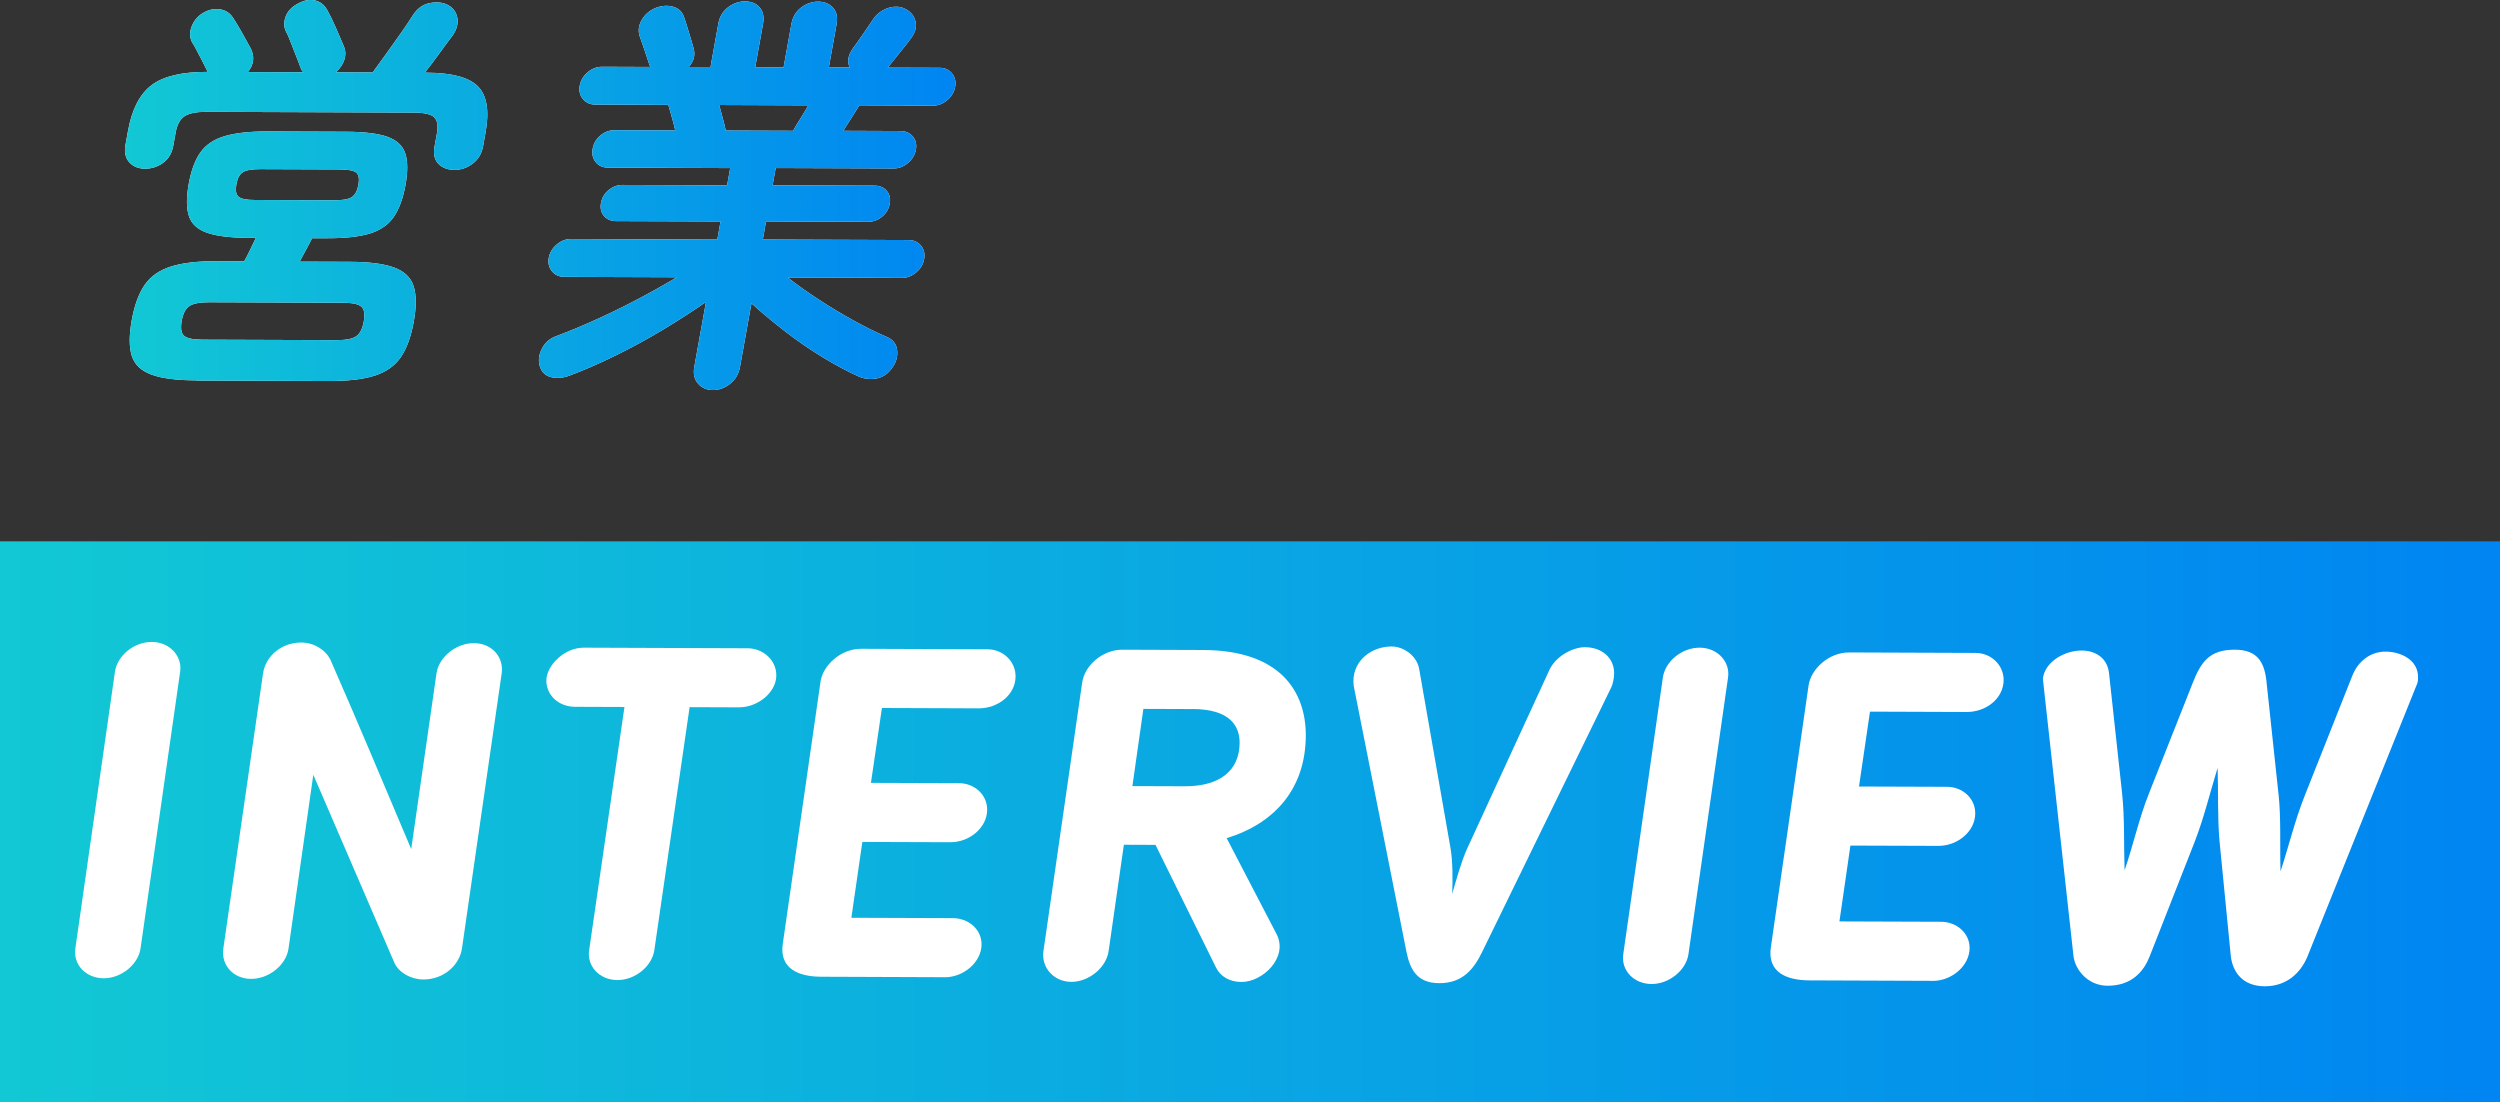
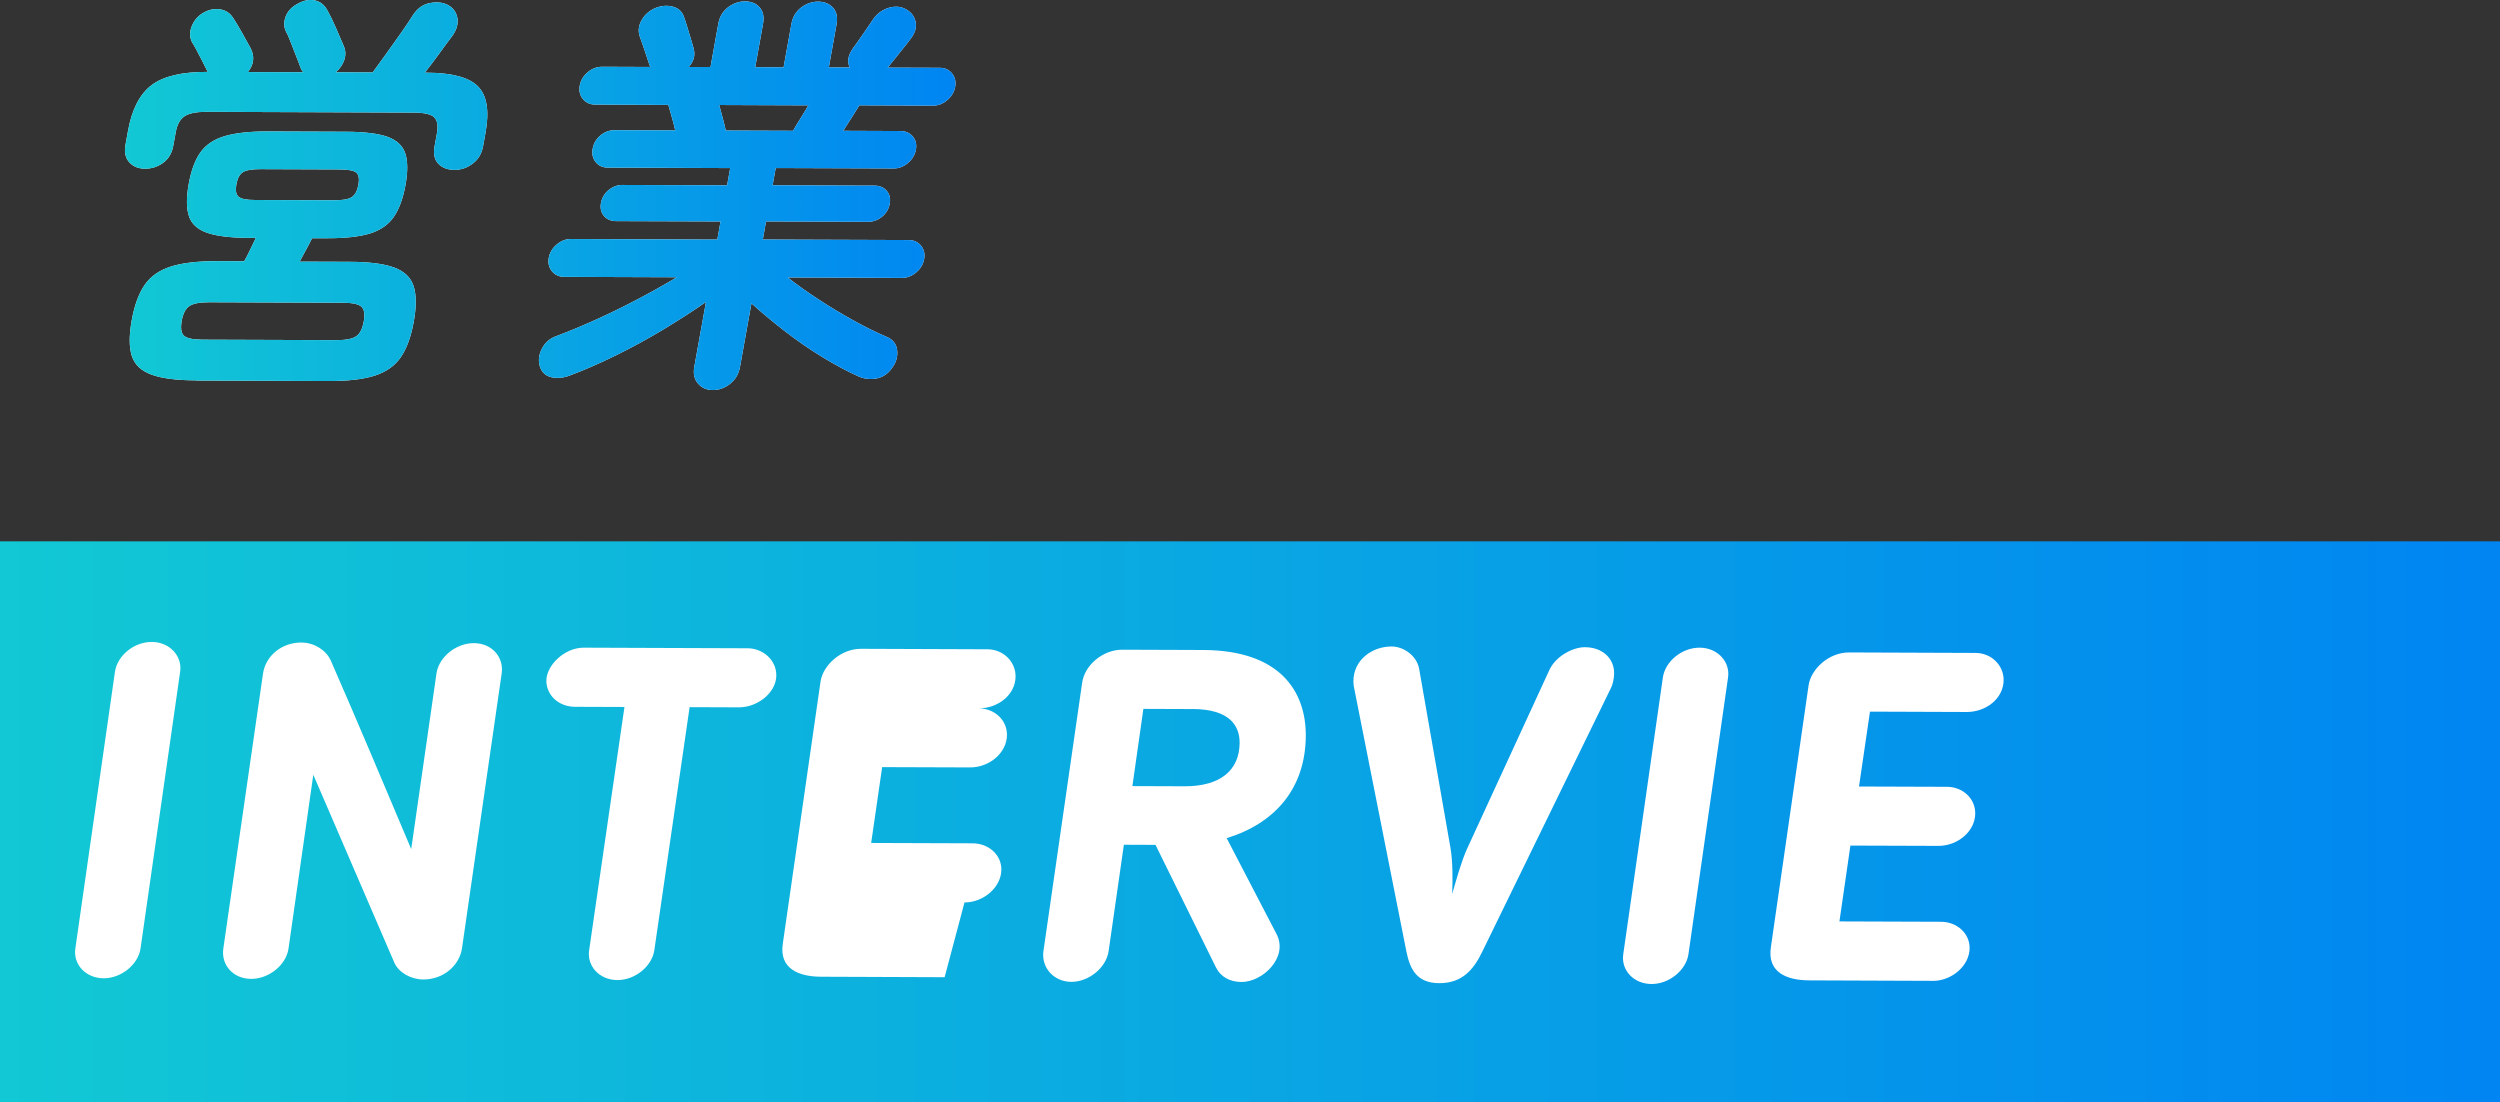
<svg xmlns="http://www.w3.org/2000/svg" xmlns:xlink="http://www.w3.org/1999/xlink" id="_レイヤー_2" viewBox="0 0 419 184.73">
  <rect x="0" y="0" width="419" height="184.73" fill="#333333" stroke="none" />
  <defs>
    <style>.cls-1{fill:url(#_名称未設定グラデーション_115);}.cls-2{fill:#fff;}.cls-3{fill:url(#_名称未設定グラデーション_115-2);}</style>
    <linearGradient id="_名称未設定グラデーション_115" x1="20.94" y1="32.69" x2="160.13" y2="32.69" gradientUnits="userSpaceOnUse">
      <stop offset="0" stop-color="#12c8d4" />
      <stop offset="1" stop-color="#0085f2" />
    </linearGradient>
    <linearGradient id="_名称未設定グラデーション_115-2" x1="0" y1="137.73" x2="419" y2="137.73" xlink:href="#_名称未設定グラデーション_115" />
  </defs>
  <g id="text">
    <path class="cls-2" d="m24.37,28.28c-1.15,0-2.05-.36-2.7-1.08-.65-.71-.87-1.69-.64-2.93l.41-2.27c.65-3.63,1.96-6.2,3.94-7.71,1.97-1.51,5.11-2.26,9.43-2.24-.2-.41-.47-.96-.81-1.62-.34-.67-.67-1.31-1-1.93-.32-.62-.59-1.09-.81-1.42-.41-.78-.44-1.64-.09-2.59.35-.94.95-1.69,1.78-2.23.93-.59,1.89-.83,2.88-.71.99.12,1.75.59,2.29,1.42.43.65.96,1.51,1.56,2.59.61,1.08,1.09,1.95,1.43,2.59.67,1.38.5,2.69-.5,3.93l9.29.03c-.11-.14-.21-.26-.28-.38-.07-.11-.14-.26-.2-.45-.21-.6-.49-1.31-.82-2.14-.33-.83-.64-1.61-.92-2.35-.28-.74-.51-1.24-.69-1.52-.37-.78-.38-1.62-.03-2.52.34-.89,1-1.59,1.96-2.1,1.03-.59,2-.79,2.93-.58.93.21,1.63.78,2.11,1.7.42.74.9,1.72,1.43,2.94.54,1.22.97,2.22,1.29,3,.33.74.36,1.51.1,2.31-.26.8-.74,1.5-1.45,2.1l6.2.02c.61-.82,1.36-1.86,2.24-3.09.89-1.24,1.75-2.45,2.59-3.64.83-1.19,1.48-2.15,1.93-2.89.76-1.15,1.72-1.82,2.88-2.02s2.14-.1,2.94.32c.88.46,1.42,1.18,1.61,2.14s-.08,1.98-.82,3.03c-.6.78-1.31,1.74-2.14,2.89-.83,1.15-1.66,2.25-2.49,3.3h.35c4.22.02,7.08.79,8.57,2.31,1.49,1.52,1.92,4.1,1.26,7.73l-.41,2.27c-.22,1.24-.8,2.22-1.73,2.92-.93.71-1.95,1.06-3.05,1.06-1.15,0-2.05-.34-2.71-1.01-.66-.67-.88-1.62-.66-2.86l.4-2.2c.24-1.33.08-2.25-.47-2.76-.55-.51-1.68-.76-3.37-.77l-34.77-.13c-1.7,0-2.93.24-3.68.74-.76.5-1.26,1.42-1.49,2.75l-.4,2.2c-.22,1.24-.79,2.19-1.69,2.85-.9.66-1.9.99-3,.99Zm8.5,35.47c-3.26-.01-5.75-.33-7.47-.96-1.72-.63-2.83-1.66-3.3-3.11s-.48-3.44-.03-5.96c.45-2.53,1.18-4.51,2.17-5.96.99-1.44,2.46-2.47,4.41-3.09s4.55-.91,7.81-.9l4.47.02c.34-.6.67-1.25,1.01-1.96.34-.71.65-1.36.94-1.96h-1.24c-3.03-.02-5.34-.3-6.94-.86-1.6-.56-2.62-1.49-3.04-2.8-.43-1.31-.44-3.09-.04-5.34.4-2.25,1.05-4.02,1.95-5.3.9-1.28,2.24-2.2,4.04-2.74,1.8-.54,4.21-.81,7.24-.8l13.15.05c3.07.01,5.39.3,6.94.85,1.55.56,2.55,1.48,2.98,2.77.43,1.29.45,3.06.04,5.31-.41,2.25-1.06,4.03-1.96,5.34-.9,1.31-2.23,2.23-3.98,2.78-1.75.54-4.17.81-7.24.8h-2.48c-.29.59-.62,1.23-1,1.92-.38.69-.74,1.35-1.08,2l8.4.03c3.26.01,5.74.33,7.44.96,1.7.63,2.79,1.66,3.26,3.11.47,1.45.48,3.44.03,5.96-.46,2.53-1.18,4.51-2.18,5.96-.99,1.44-2.45,2.47-4.38,3.09s-4.52.91-7.78.9l-22.17-.08Zm1.02-6.82l22.51.08c1.56,0,2.66-.21,3.29-.64.63-.43,1.06-1.27,1.28-2.51.21-1.19.09-2.01-.39-2.45-.47-.44-1.49-.66-3.05-.67l-22.51-.08c-1.56,0-2.65.21-3.29.64-.63.44-1.05,1.25-1.27,2.44-.22,1.24-.1,2.08.37,2.52.47.44,1.49.66,3.05.67Zm8.83-23.41l13.29.05c1.42,0,2.41-.17,2.96-.54.55-.37.91-1.05,1.1-2.06.18-1.01.06-1.69-.36-2.04-.42-.35-1.34-.52-2.76-.53l-13.29-.05c-1.42,0-2.4.16-2.95.51-.54.34-.91,1.02-1.09,2.03-.18,1.01-.07,1.7.35,2.07.42.37,1.33.56,2.76.56Z" />
    <path class="cls-2" d="m119.45,65.37c-1.01,0-1.83-.36-2.46-1.08-.63-.72-.84-1.65-.63-2.79l1.96-10.89c-2.16,1.51-4.55,3.05-7.17,4.63-2.63,1.58-5.29,3.03-7.98,4.35s-5.2,2.42-7.51,3.28c-1.09.45-2.15.58-3.17.37-1.02-.21-1.69-.82-2.01-1.83-.29-.92-.19-1.9.32-2.93.51-1.03,1.32-1.75,2.46-2.16,1.97-.73,4.14-1.63,6.51-2.7,2.38-1.07,4.75-2.23,7.14-3.49,2.38-1.25,4.55-2.48,6.52-3.66l-18.86-.07c-.87,0-1.56-.32-2.07-.94-.51-.62-.68-1.37-.53-2.24.16-.87.6-1.62,1.33-2.24.73-.62,1.53-.93,2.41-.92l24.51.09.54-3.03-17.49-.06c-.87,0-1.56-.29-2.05-.87-.49-.58-.66-1.3-.5-2.17.16-.87.58-1.59,1.29-2.17.7-.57,1.49-.86,2.36-.85l17.49.06.52-2.89-20.52-.08c-.87,0-1.55-.32-2.04-.94-.49-.62-.65-1.37-.49-2.24.16-.87.59-1.61,1.29-2.2.7-.59,1.49-.89,2.36-.89l10.19.04c-.18-.78-.38-1.56-.61-2.35-.23-.78-.41-1.43-.55-1.93l-12.25-.05c-.87,0-1.56-.32-2.07-.94s-.68-1.37-.53-2.24c.16-.87.6-1.62,1.33-2.24s1.53-.92,2.41-.92l8.12.03c-.08-.09-.14-.23-.2-.41-.21-.64-.47-1.45-.8-2.42-.33-.97-.61-1.75-.82-2.35-.29-.92-.16-1.84.39-2.76.55-.92,1.35-1.58,2.39-1.99.98-.36,1.94-.42,2.85-.16.92.26,1.52.84,1.82,1.76.12.32.29.82.49,1.48.2.67.41,1.36.63,2.07.21.71.38,1.28.49,1.69.3,1.15.02,2.18-.83,3.1h3.65s1.3-7.22,1.3-7.22c.21-1.19.76-2.12,1.64-2.79.88-.66,1.82-.99,2.83-.99,1.06,0,1.88.34,2.47,1.01.59.67.78,1.6.56,2.79l-1.3,7.23,4.75.02,1.3-7.23c.21-1.19.76-2.12,1.64-2.79.88-.66,1.82-.99,2.83-.99,1.05,0,1.89.34,2.51,1.01.61.67.81,1.6.6,2.79l-1.3,7.23h3.51c-.48-.91-.31-1.96.5-3.16.48-.64,1.1-1.51,1.85-2.61.75-1.1,1.31-1.93,1.69-2.48.66-.87,1.5-1.45,2.52-1.75,1.02-.29,1.93-.23,2.72.18.93.46,1.5,1.15,1.73,2.07.22.92,0,1.84-.67,2.76-.43.6-1.03,1.36-1.79,2.3-.77.94-1.42,1.75-1.96,2.44-.05.05-.1.09-.13.14-.03.05-.07.09-.13.14l8.74.03c.87,0,1.56.32,2.07.94.51.62.68,1.37.53,2.24-.16.87-.6,1.62-1.33,2.24-.73.62-1.53.93-2.41.92l-12.32-.05c-.32.51-.72,1.15-1.21,1.93-.48.78-.98,1.56-1.49,2.34l9.57.04c.87,0,1.56.3,2.08.9.51.6.69,1.34.53,2.21-.16.87-.6,1.62-1.33,2.24-.73.62-1.54.93-2.41.92l-19.76-.07-.52,2.89,17.08.06c.87,0,1.55.29,2.05.87.49.58.66,1.3.5,2.17-.16.87-.59,1.6-1.29,2.17-.7.57-1.49.86-2.36.85l-17.08-.06-.54,3.03,24.44.09c.87,0,1.56.32,2.07.94.51.62.68,1.37.53,2.24-.16.87-.6,1.62-1.33,2.24-.73.62-1.54.93-2.41.92l-19.14-.07c1.53,1.2,3.25,2.42,5.16,3.67,1.91,1.25,3.87,2.43,5.88,3.54,2.01,1.11,3.88,2.04,5.63,2.78.98.42,1.54,1.14,1.68,2.18.13,1.03-.13,2.01-.8,2.93-.69,1.01-1.55,1.61-2.6,1.82-1.05.2-2.06.1-3.04-.32-1.87-.83-3.9-1.92-6.1-3.26-2.19-1.34-4.32-2.81-6.37-4.4-2.05-1.59-3.89-3.13-5.51-4.6l-1.92,10.68c-.21,1.15-.75,2.08-1.64,2.79-.88.71-1.86,1.06-2.91,1.06Zm2.18-43.49l11.29.04c.27-.5.65-1.14,1.13-1.89.48-.76.96-1.55,1.43-2.37l-14.94-.06c.22.83.43,1.62.64,2.38.21.76.36,1.39.45,1.9Z" />
    <path class="cls-1" d="m24.37,28.28c-1.15,0-2.05-.36-2.7-1.08-.65-.71-.87-1.69-.64-2.93l.41-2.27c.65-3.63,1.96-6.2,3.94-7.71,1.97-1.51,5.11-2.26,9.43-2.24-.2-.41-.47-.96-.81-1.62-.34-.67-.67-1.31-1-1.93-.32-.62-.59-1.09-.81-1.42-.41-.78-.44-1.64-.09-2.59.35-.94.95-1.69,1.78-2.23.93-.59,1.89-.83,2.88-.71.99.12,1.75.59,2.29,1.42.43.65.96,1.51,1.56,2.59.61,1.08,1.09,1.95,1.43,2.59.67,1.38.5,2.69-.5,3.93l9.29.03c-.11-.14-.21-.26-.28-.38-.07-.11-.14-.26-.2-.45-.21-.6-.49-1.31-.82-2.14-.33-.83-.64-1.61-.92-2.35-.28-.74-.51-1.24-.69-1.52-.37-.78-.38-1.62-.03-2.52.34-.89,1-1.59,1.96-2.1,1.03-.59,2-.79,2.93-.58.93.21,1.63.78,2.11,1.7.42.74.9,1.72,1.43,2.94.54,1.22.97,2.22,1.29,3,.33.74.36,1.51.1,2.31-.26.8-.74,1.5-1.45,2.1l6.2.02c.61-.82,1.36-1.86,2.24-3.09.89-1.24,1.75-2.45,2.59-3.64.83-1.19,1.48-2.15,1.93-2.89.76-1.15,1.72-1.82,2.88-2.02s2.14-.1,2.94.32c.88.46,1.42,1.18,1.61,2.14s-.08,1.98-.82,3.03c-.6.78-1.31,1.74-2.14,2.89-.83,1.15-1.66,2.25-2.49,3.3h.35c4.22.02,7.08.79,8.57,2.31,1.49,1.52,1.92,4.1,1.26,7.73l-.41,2.27c-.22,1.24-.8,2.22-1.73,2.92-.93.71-1.95,1.06-3.05,1.06-1.15,0-2.05-.34-2.71-1.01-.66-.67-.88-1.62-.66-2.86l.4-2.2c.24-1.33.08-2.25-.47-2.76-.55-.51-1.68-.76-3.37-.77l-34.77-.13c-1.7,0-2.93.24-3.68.74-.76.5-1.26,1.42-1.49,2.75l-.4,2.2c-.22,1.24-.79,2.19-1.69,2.85-.9.66-1.9.99-3,.99Zm8.5,35.47c-3.26-.01-5.75-.33-7.47-.96-1.72-.63-2.83-1.66-3.3-3.11s-.48-3.44-.03-5.96c.45-2.53,1.18-4.51,2.17-5.96.99-1.44,2.46-2.47,4.41-3.09s4.55-.91,7.81-.9l4.47.02c.34-.6.67-1.25,1.01-1.96.34-.71.65-1.36.94-1.96h-1.24c-3.03-.02-5.34-.3-6.94-.86-1.6-.56-2.62-1.49-3.04-2.8-.43-1.31-.44-3.09-.04-5.34.4-2.25,1.05-4.02,1.95-5.3.9-1.28,2.24-2.2,4.04-2.74,1.8-.54,4.21-.81,7.24-.8l13.15.05c3.07.01,5.39.3,6.94.85,1.55.56,2.55,1.48,2.98,2.77.43,1.29.45,3.06.04,5.31-.41,2.25-1.06,4.03-1.96,5.34-.9,1.31-2.23,2.23-3.98,2.78-1.75.54-4.17.81-7.24.8h-2.48c-.29.59-.62,1.23-1,1.92-.38.69-.74,1.35-1.08,2l8.4.03c3.26.01,5.74.33,7.44.96,1.7.63,2.79,1.66,3.26,3.11.47,1.45.48,3.44.03,5.96-.46,2.53-1.18,4.51-2.18,5.96-.99,1.44-2.45,2.47-4.38,3.09s-4.52.91-7.78.9l-22.17-.08Zm1.02-6.82l22.51.08c1.56,0,2.66-.21,3.29-.64.63-.43,1.06-1.27,1.28-2.51.21-1.19.09-2.01-.39-2.45-.47-.44-1.49-.66-3.05-.67l-22.51-.08c-1.56,0-2.65.21-3.29.64-.63.44-1.05,1.25-1.27,2.44-.22,1.24-.1,2.08.37,2.52.47.44,1.49.66,3.05.67Zm8.83-23.41l13.29.05c1.42,0,2.41-.17,2.96-.54.55-.37.91-1.05,1.1-2.06.18-1.01.06-1.69-.36-2.04-.42-.35-1.34-.52-2.76-.53l-13.29-.05c-1.42,0-2.4.16-2.95.51-.54.34-.91,1.02-1.09,2.03-.18,1.01-.07,1.7.35,2.07.42.37,1.33.56,2.76.56Z" />
    <path class="cls-1" d="m119.45,65.37c-1.01,0-1.83-.36-2.46-1.08-.63-.72-.84-1.65-.63-2.79l1.96-10.89c-2.16,1.51-4.55,3.05-7.17,4.63-2.63,1.58-5.29,3.03-7.98,4.35s-5.2,2.42-7.51,3.28c-1.09.45-2.15.58-3.17.37-1.02-.21-1.69-.82-2.01-1.83-.29-.92-.19-1.9.32-2.93.51-1.03,1.32-1.75,2.46-2.16,1.97-.73,4.14-1.63,6.51-2.7,2.38-1.07,4.75-2.23,7.14-3.49,2.38-1.25,4.55-2.48,6.52-3.66l-18.86-.07c-.87,0-1.56-.32-2.07-.94-.51-.62-.68-1.37-.53-2.24.16-.87.6-1.62,1.33-2.24.73-.62,1.53-.93,2.41-.92l24.51.09.54-3.03-17.49-.06c-.87,0-1.56-.29-2.05-.87-.49-.58-.66-1.3-.5-2.17.16-.87.58-1.59,1.29-2.17.7-.57,1.49-.86,2.36-.85l17.49.06.52-2.89-20.52-.08c-.87,0-1.55-.32-2.04-.94-.49-.62-.65-1.37-.49-2.24.16-.87.59-1.61,1.29-2.2.7-.59,1.49-.89,2.36-.89l10.19.04c-.18-.78-.38-1.56-.61-2.35-.23-.78-.41-1.43-.55-1.93l-12.25-.05c-.87,0-1.56-.32-2.07-.94s-.68-1.37-.53-2.24c.16-.87.6-1.62,1.33-2.24s1.53-.92,2.41-.92l8.12.03c-.08-.09-.14-.23-.2-.41-.21-.64-.47-1.45-.8-2.42-.33-.97-.61-1.75-.82-2.35-.29-.92-.16-1.84.39-2.76.55-.92,1.35-1.58,2.39-1.99.98-.36,1.94-.42,2.85-.16.92.26,1.52.84,1.82,1.76.12.32.29.82.49,1.48.2.67.41,1.36.63,2.07.21.71.38,1.28.49,1.69.3,1.15.02,2.18-.83,3.1h3.65s1.3-7.22,1.3-7.22c.21-1.19.76-2.12,1.64-2.79.88-.66,1.82-.99,2.83-.99,1.06,0,1.88.34,2.47,1.01.59.67.78,1.6.56,2.79l-1.3,7.23,4.75.02,1.3-7.23c.21-1.19.76-2.12,1.64-2.79.88-.66,1.82-.99,2.83-.99,1.05,0,1.89.34,2.51,1.01.61.67.81,1.6.6,2.79l-1.3,7.23h3.51c-.48-.91-.31-1.96.5-3.16.48-.64,1.1-1.51,1.85-2.61.75-1.1,1.31-1.93,1.69-2.48.66-.87,1.5-1.45,2.52-1.75,1.02-.29,1.93-.23,2.72.18.93.46,1.5,1.15,1.73,2.07.22.92,0,1.84-.67,2.76-.43.6-1.03,1.36-1.79,2.3-.77.94-1.42,1.75-1.96,2.44-.05.05-.1.09-.13.14-.03.05-.07.09-.13.14l8.74.03c.87,0,1.56.32,2.07.94.51.62.68,1.37.53,2.24-.16.87-.6,1.62-1.33,2.24-.73.62-1.53.93-2.41.92l-12.32-.05c-.32.51-.72,1.15-1.21,1.93-.48.78-.98,1.56-1.49,2.34l9.57.04c.87,0,1.56.3,2.08.9.51.6.69,1.34.53,2.21-.16.87-.6,1.62-1.33,2.24-.73.62-1.54.93-2.41.92l-19.76-.07-.52,2.89,17.08.06c.87,0,1.55.29,2.05.87.49.58.66,1.3.5,2.17-.16.87-.59,1.6-1.29,2.17-.7.57-1.49.86-2.36.85l-17.08-.06-.54,3.03,24.44.09c.87,0,1.56.32,2.07.94.51.62.68,1.37.53,2.24-.16.87-.6,1.62-1.33,2.24-.73.62-1.54.93-2.41.92l-19.14-.07c1.53,1.2,3.25,2.42,5.16,3.67,1.91,1.25,3.87,2.43,5.88,3.54,2.01,1.11,3.88,2.04,5.63,2.78.98.42,1.54,1.14,1.68,2.18.13,1.03-.13,2.01-.8,2.93-.69,1.01-1.55,1.61-2.6,1.82-1.05.2-2.06.1-3.04-.32-1.87-.83-3.9-1.92-6.1-3.26-2.19-1.34-4.32-2.81-6.37-4.4-2.05-1.59-3.89-3.13-5.51-4.6l-1.92,10.68c-.21,1.15-.75,2.08-1.64,2.79-.88.71-1.86,1.06-2.91,1.06Zm2.18-43.49l11.29.04c.27-.5.65-1.14,1.13-1.89.48-.76.96-1.55,1.43-2.37l-14.94-.06c.22.83.43,1.62.64,2.38.21.76.36,1.39.45,1.9Z" />
    <rect class="cls-3" y="90.73" width="419" height="94" />
    <path class="cls-2" d="m19.27,112.56c.4-2.65,3.14-4.98,6.18-4.97,2.96.01,5.14,2.36,4.74,5.01l-6.64,46.39c-.4,2.65-3.22,4.98-6.18,4.97-3.04-.01-5.14-2.36-4.74-5.01l6.64-46.39Z" />
    <path class="cls-2" d="m66.12,161.41l-13.61-31.56-4.16,29.16c-.4,2.73-3.29,5.06-6.26,5.05-3.04-.01-5.06-2.36-4.66-5.09l6.64-46c.4-3.04,3.14-5.29,6.42-5.28,2.11,0,4.05,1.19,4.9,2.9,5.26,12.03,8.2,19.14,13.53,31.72l4.24-29.47c.4-2.73,3.29-5.06,6.26-5.05,3.04.01,5.06,2.36,4.66,5.09l-6.64,46c-.4,2.88-3.06,5.29-6.49,5.28-2.03,0-4.05-1.11-4.83-2.75Z" />
    <path class="cls-2" d="m104.66,118.49l-8.27-.03c-2.88-.01-4.83-2.05-4.82-4.39,0-2.5,2.98-5.53,6.26-5.52l27.46.1c2.57,0,4.83,1.97,4.82,4.54,0,2.89-3.14,5.37-6.26,5.36l-8.27-.03-5.92,40.77c-.4,2.65-3.22,4.98-6.18,4.97-3.04-.01-5.14-2.36-4.74-5.01l5.92-40.77Z" />
-     <path class="cls-2" d="m158.32,163.78l-20.67-.08c-3.82-.01-7.09-1.35-6.45-5.56l6.32-43.89c.4-2.73,3.38-5.53,6.81-5.51l21.14.08c2.73,0,4.75,2.12,4.74,4.54-.01,3.12-2.99,5.37-6.18,5.36l-16.22-.06-1.84,12.55,14.74.05c2.57,0,4.75,1.89,4.74,4.46-.01,2.96-2.91,5.45-6.18,5.44l-14.74-.05-1.84,12.71,17,.06c2.73.01,4.83,1.97,4.82,4.39,0,2.96-2.98,5.53-6.18,5.52Z" />
+     <path class="cls-2" d="m158.32,163.78l-20.67-.08c-3.82-.01-7.09-1.35-6.45-5.56l6.32-43.89c.4-2.73,3.38-5.53,6.81-5.51l21.14.08c2.73,0,4.75,2.12,4.74,4.54-.01,3.12-2.99,5.37-6.18,5.36c2.57,0,4.75,1.89,4.74,4.46-.01,2.96-2.91,5.45-6.18,5.44l-14.74-.05-1.84,12.71,17,.06c2.73.01,4.83,1.97,4.82,4.39,0,2.96-2.98,5.53-6.18,5.52Z" />
    <path class="cls-2" d="m205.59,140.47l8.37,16.1c2.01,3.91-2.37,8.03-5.88,8.01-1.95,0-3.51-.87-4.28-2.43l-10.14-20.55-5.3-.02-2.56,17.85c-.4,2.73-3.29,5.14-6.26,5.13-2.89-.01-5.06-2.36-4.66-5.17l6.48-44.91c.4-3.04,3.53-5.6,6.73-5.59l13.57.05c12.95.05,17.21,7.01,17.19,14.34-.03,8.89-5.2,14.72-13.25,17.19Zm-5.69-21.63l-8.27-.03-1.84,12.94,8.74.03c5.93.02,9.21-2.62,9.23-7.3,0-2.81-1.62-5.62-7.86-5.65Z" />
    <path class="cls-2" d="m259.76,112.12c1.1-2.18,3.84-3.65,5.87-3.65,2.88.01,4.91,1.81,4.9,4.39,0,.78-.24,1.87-.48,2.34l-21.62,44.3c-1.49,3.11-3.45,5.29-7.2,5.28-3.74-.01-4.91-2.28-5.52-5.32l-8.81-44.42c0-.16-.08-.62-.07-.86.01-3.59,3.14-5.84,6.42-5.83,1.87,0,4.13,1.42,4.59,3.68l5.27,30.13c.38,2.26.37,5.23.28,7.65.71-2.42,1.5-5.38,2.53-7.64l13.84-30.06Z" />
    <path class="cls-2" d="m278.7,113.52c.4-2.65,3.14-4.98,6.18-4.97,2.96.01,5.14,2.36,4.74,5.01l-6.64,46.39c-.4,2.65-3.22,4.98-6.18,4.97-3.04-.01-5.14-2.36-4.74-5.01l6.64-46.39Z" />
    <path class="cls-2" d="m323.92,164.39l-20.67-.08c-3.82-.01-7.09-1.35-6.45-5.56l6.32-43.89c.4-2.73,3.38-5.53,6.81-5.51l21.14.08c2.73,0,4.75,2.12,4.74,4.54-.01,3.12-2.98,5.37-6.18,5.36l-16.22-.06-1.84,12.55,14.74.05c2.57,0,4.75,1.89,4.74,4.46,0,2.96-2.9,5.45-6.18,5.44l-14.74-.05-1.84,12.71,17,.06c2.73,0,4.83,1.97,4.82,4.39,0,2.96-2.98,5.53-6.18,5.52Z" />
-     <path class="cls-2" d="m381.88,133.01c.45,4.29.2,8.66.34,13.03,1.42-4.36,2.45-8.73,4.18-13.01l7.88-19.86c1.02-2.49,3.13-3.97,5.55-3.96,2.5,0,5.46,1.35,5.44,4.31,0,.62-.08,1.01-.32,1.48l-18.26,45.41c-1.1,2.57-3.37,4.9-7.12,4.89s-5.37-2.44-5.68-5.01l-1.88-19.12c-.38-4.06-.2-8.35-.34-12.48-1.26,4.13-2.29,8.42-3.87,12.47l-7.56,19.24c-.95,2.34-2.9,4.83-7.04,4.81-3.2-.01-5.38-2.59-5.68-4.94l-4.98-45.1c-.07-.78-.15-1.48-.15-1.48.4-2.89,3.76-4.67,6.49-4.66,2.26,0,4.29,1.19,4.59,3.76l2.19,20.13c.45,4.21.28,8.66.42,12.95,1.42-4.13,2.45-8.81,4.1-12.93l7.25-18.3c1.42-3.66,2.83-5.76,7.12-5.75,3.98.01,5.06,2.28,5.36,5.79l1.96,18.34Z" />
  </g>
</svg>